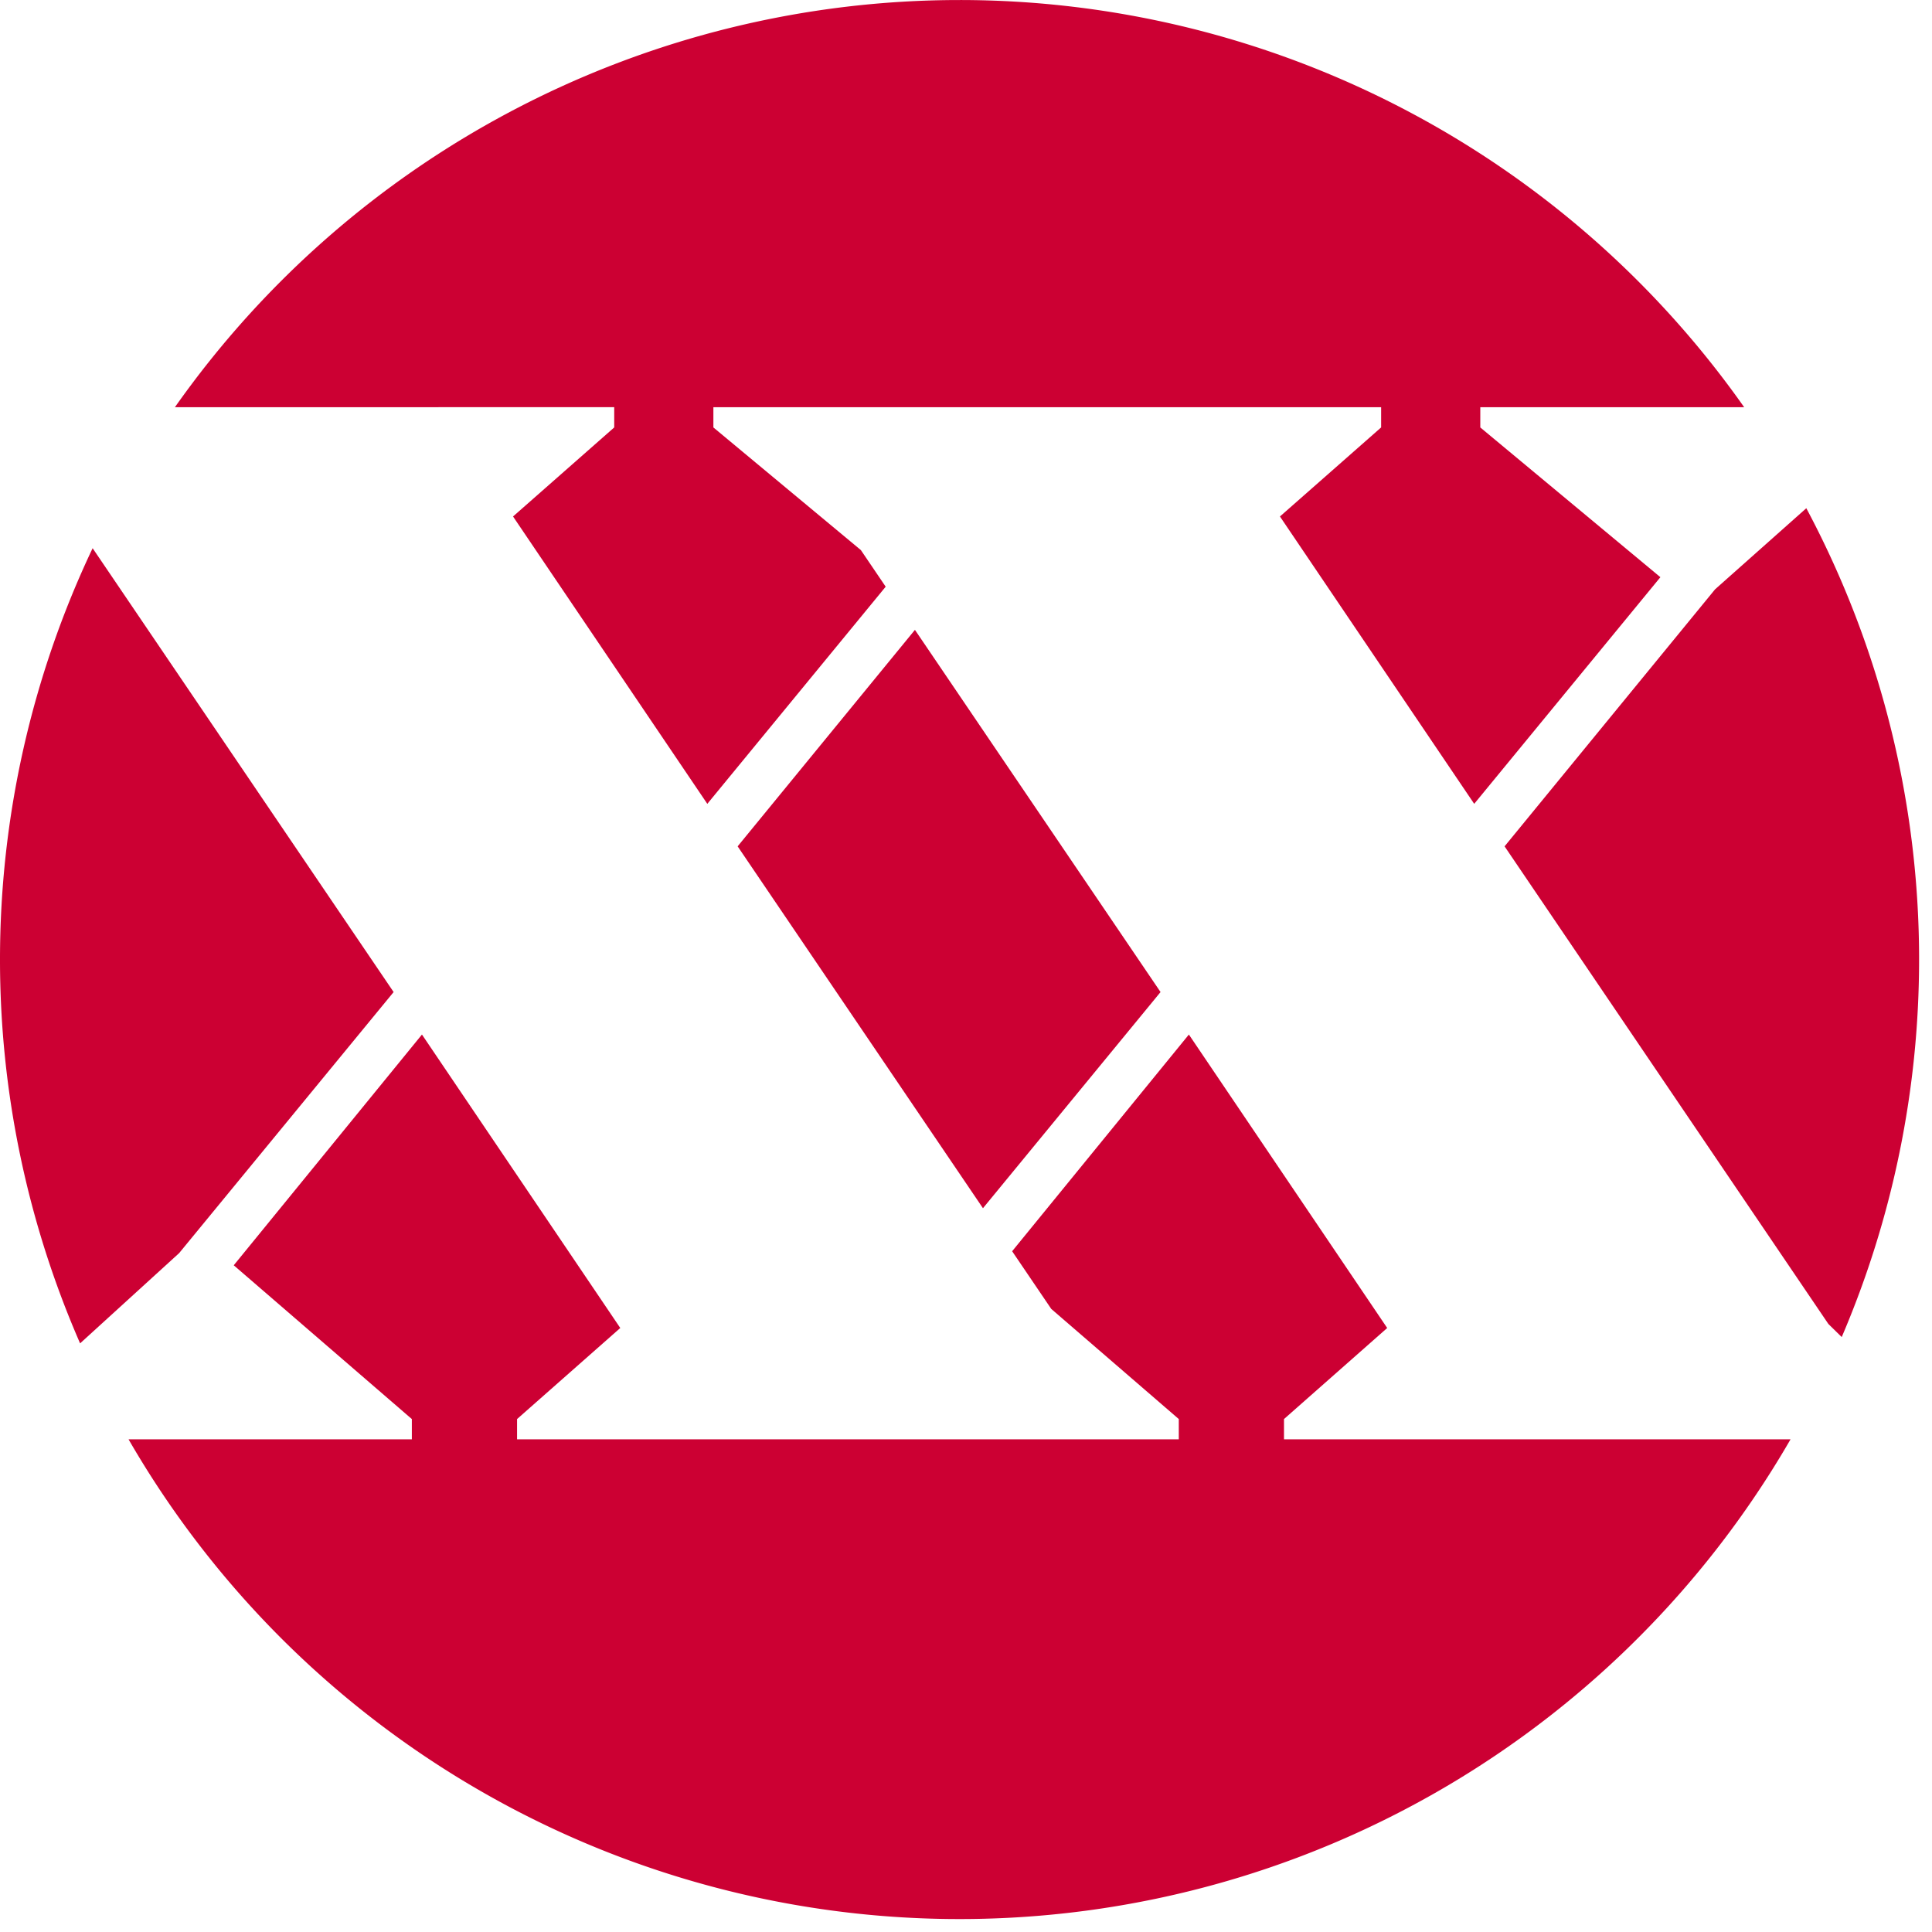
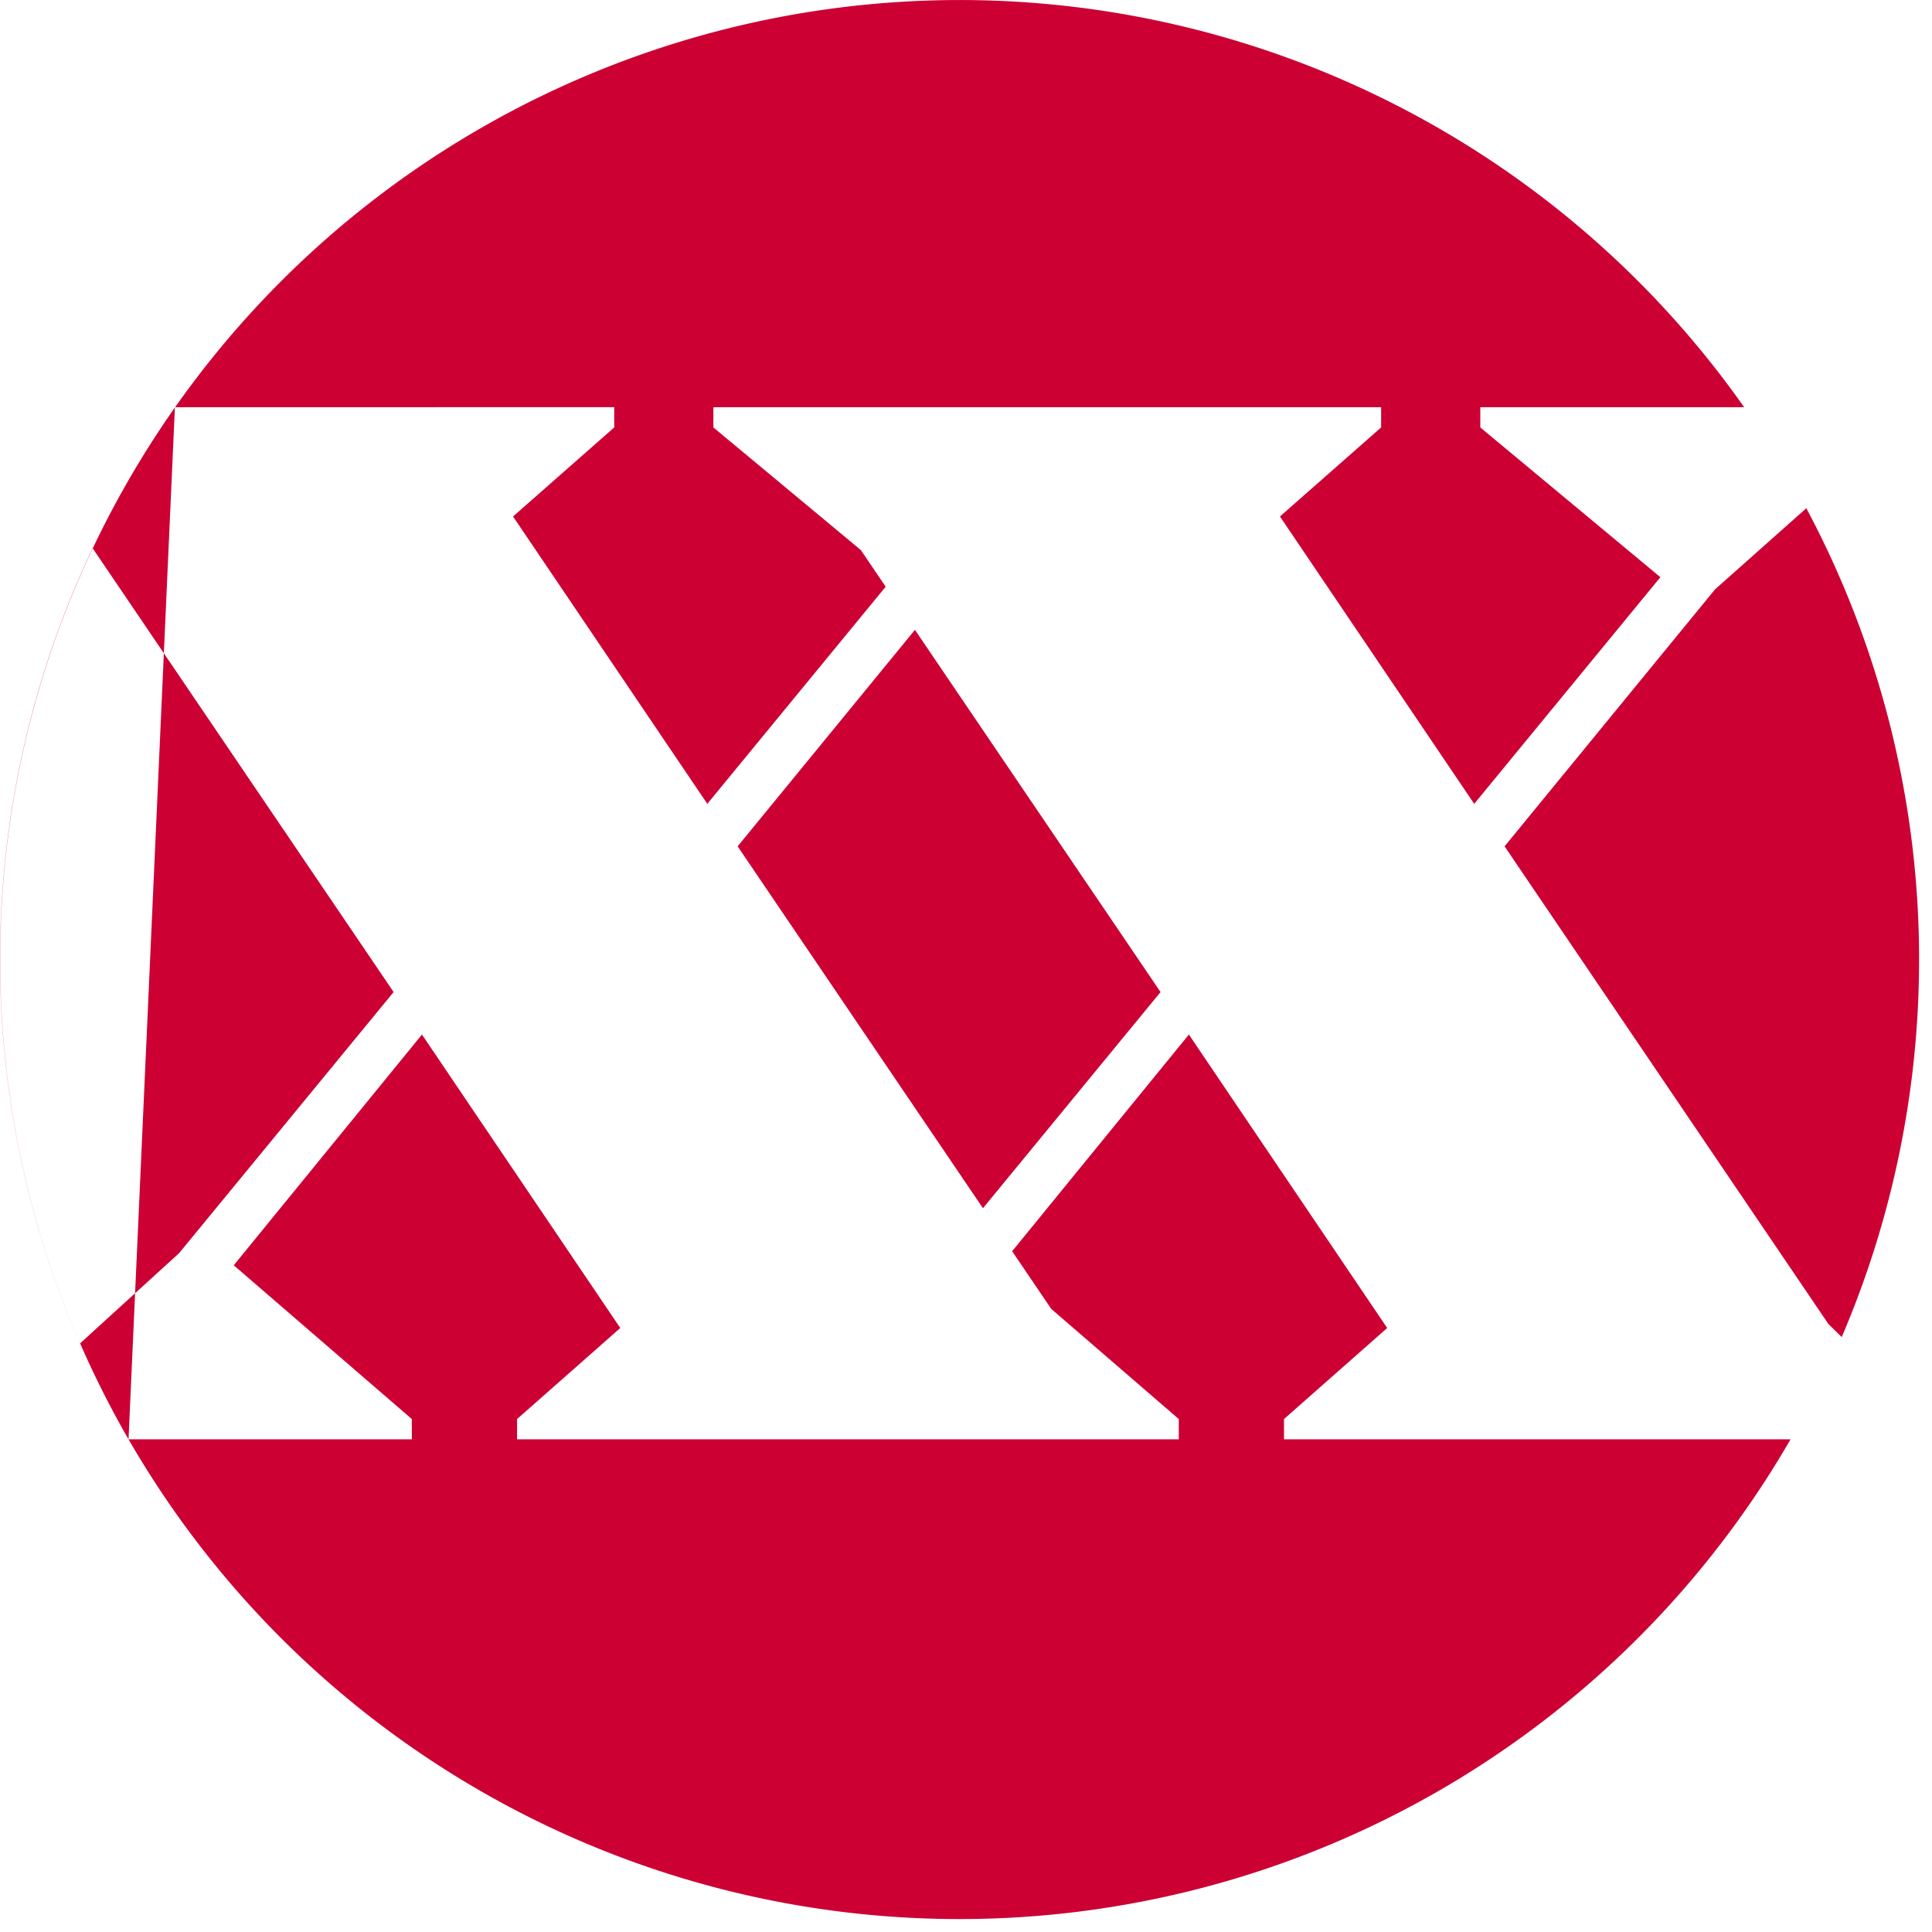
<svg xmlns="http://www.w3.org/2000/svg" viewBox="0 0 146 146" fill-rule="evenodd" clip-rule="evenodd" stroke-linejoin="round" stroke-miterlimit="2">
-   <path d="M9.713 108.768h21.41v-1.53L17.664 95.616 31.887 78.18l14.987 22.176-7.8 6.881v1.53H89.08v-1.53l-9.637-8.322-2.956-4.36L89.843 78.18l14.987 22.176-7.799 6.881v1.53h38.28a72.518 72.518 0 01-114.073 15.021 72.478 72.478 0 01-11.525-15.021zm3.505-77.996A72.525 72.525 0 0172.511.002a72.513 72.513 0 0159.294 30.77h-19.94v1.53l13.61 11.316-14.07 17.128-14.68-21.716 7.646-6.729v-1.53H53.91v1.53l11.145 9.268 1.876 2.767-13.48 16.41L38.77 39.03l7.646-6.729v-1.53H13.218zM0 72.514a72.506 72.506 0 017-31.086l22.746 33.541-16.21 19.73-7.483 6.818A72.5 72.5 0 010 72.514zm145.024 0a72.498 72.498 0 01-5.846 28.526l-1.01-.99L113.7 63.958l15.906-19.422 6.896-6.13a72.501 72.501 0 018.523 34.108zm-70.742 18.79L55.743 63.958l13.398-16.36 18.561 27.371-13.42 16.335" fill="#CC0033" />
+   <path d="M9.713 108.768h21.41v-1.53L17.664 95.616 31.887 78.18l14.987 22.176-7.8 6.881v1.53H89.08v-1.53l-9.637-8.322-2.956-4.36L89.843 78.18l14.987 22.176-7.799 6.881v1.53h38.28a72.518 72.518 0 01-114.073 15.021 72.478 72.478 0 01-11.525-15.021zA72.525 72.525 0 0172.511.002a72.513 72.513 0 0159.294 30.77h-19.94v1.53l13.61 11.316-14.07 17.128-14.68-21.716 7.646-6.729v-1.53H53.91v1.53l11.145 9.268 1.876 2.767-13.48 16.41L38.77 39.03l7.646-6.729v-1.53H13.218zM0 72.514a72.506 72.506 0 017-31.086l22.746 33.541-16.21 19.73-7.483 6.818A72.5 72.5 0 010 72.514zm145.024 0a72.498 72.498 0 01-5.846 28.526l-1.01-.99L113.7 63.958l15.906-19.422 6.896-6.13a72.501 72.501 0 018.523 34.108zm-70.742 18.79L55.743 63.958l13.398-16.36 18.561 27.371-13.42 16.335" fill="#CC0033" />
</svg>